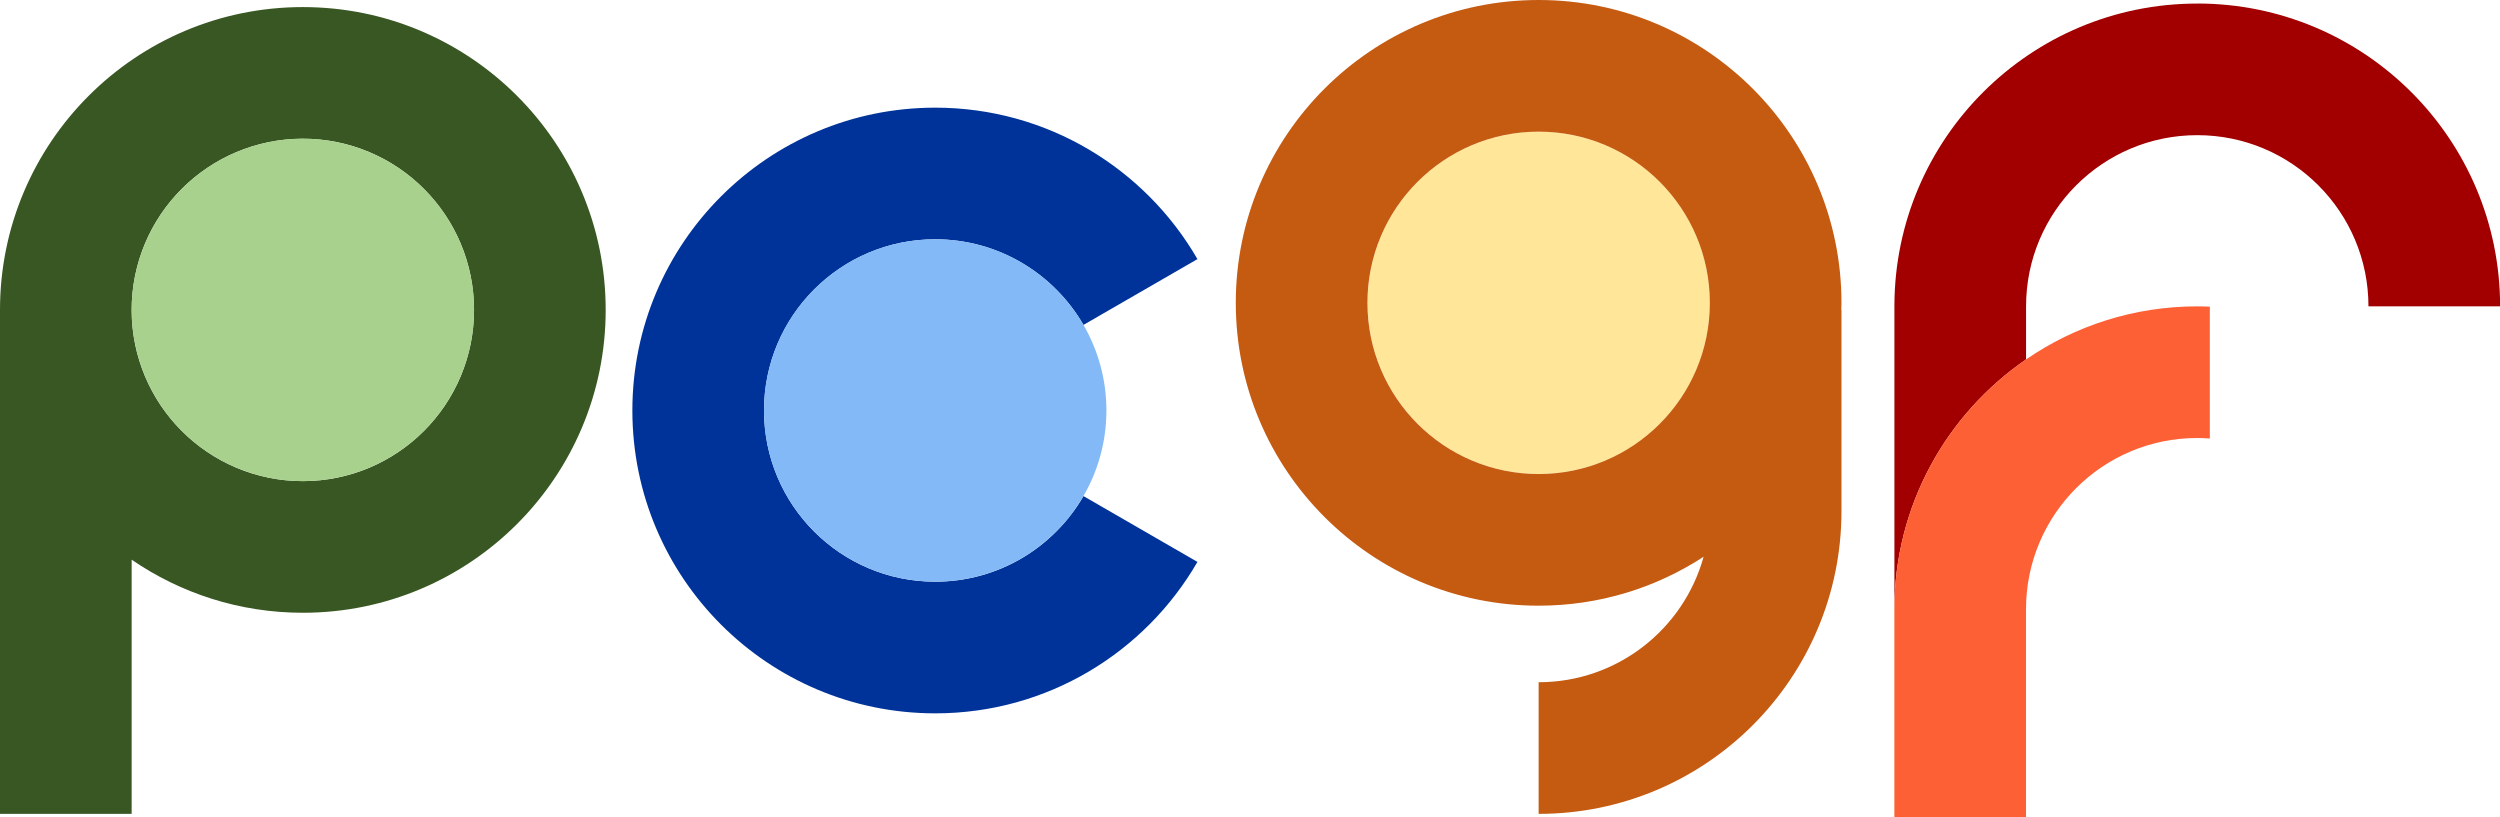
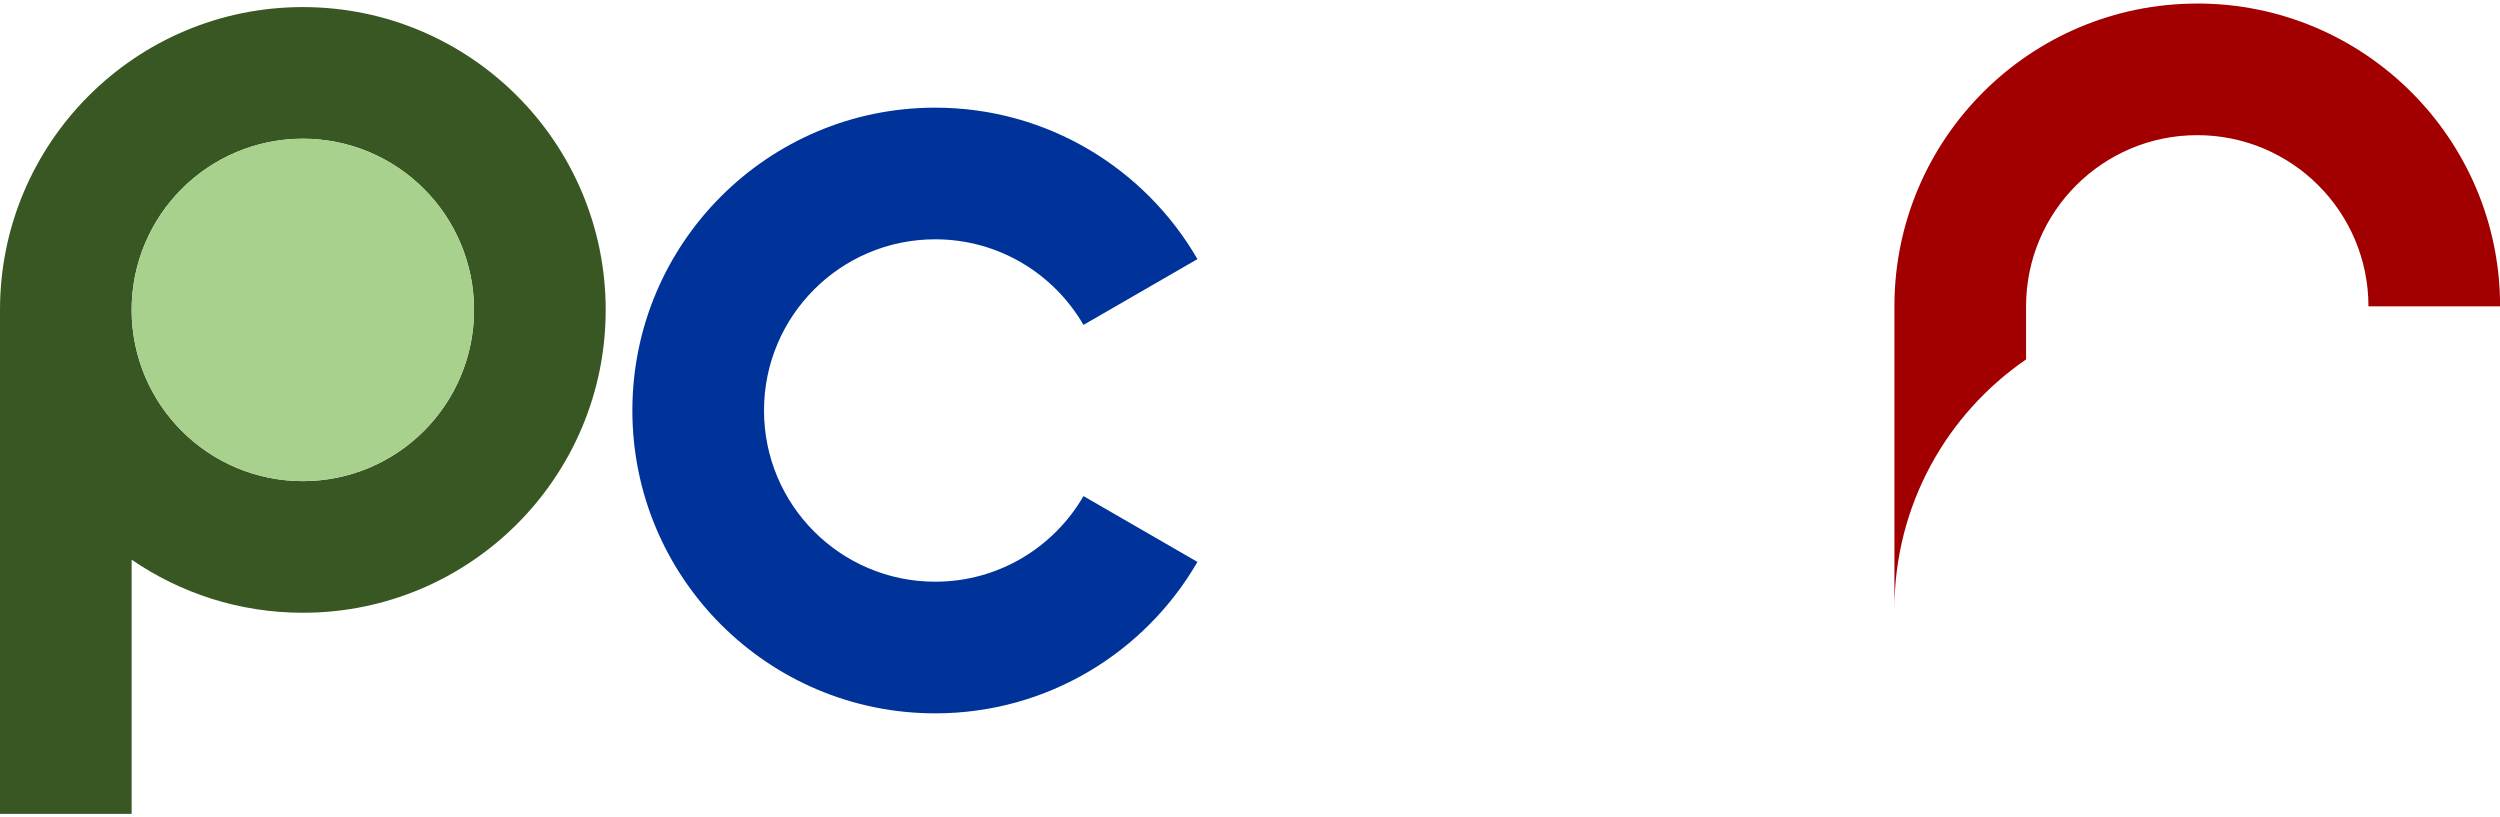
<svg xmlns="http://www.w3.org/2000/svg" id="_レイヤー_2" viewBox="0 0 519 169.69">
  <defs>
    <style>.cls-1{fill:#c55a11;}.cls-2{fill:#ffe699;}.cls-3{fill:#385723;}.cls-4{fill:#fd6035;}.cls-5{fill:#a20000;}.cls-6{fill:#82b9f6;}.cls-7{fill:#a9d18e;}.cls-8{fill:#00339a;}</style>
  </defs>
  <g id="_レイヤー_1-2">
    <path class="cls-3" d="m62.87,1.47C28.15,1.47,0,29.62,0,64.34v104.62h27.33v-52.77c10.11,6.94,22.35,11.02,35.54,11.02,34.72,0,62.87-28.15,62.87-62.87S97.59,1.47,62.87,1.47Zm0,98.41c-19.63,0-35.54-15.91-35.54-35.54s15.91-35.54,35.54-35.54,35.54,15.91,35.54,35.54-15.91,35.54-35.54,35.54Z" />
    <circle class="cls-7" cx="62.87" cy="64.34" r="35.54" transform="translate(-20.63 97.8) rotate(-67.5)" />
    <path class="cls-8" d="m194.15,22.35c-34.72,0-62.87,28.15-62.87,62.87s28.15,62.87,62.87,62.87c23.27,0,43.57-12.65,54.44-31.44l-23.66-13.66c-6.15,10.62-17.62,17.77-30.78,17.77-19.63,0-35.54-15.91-35.54-35.54s15.91-35.54,35.54-35.54c13.15,0,24.63,7.15,30.78,17.77l23.66-13.66c-10.87-18.79-31.17-31.44-54.44-31.44Z" />
-     <path class="cls-6" d="m224.92,67.44c-6.15-10.62-17.62-17.77-30.78-17.77-19.63,0-35.54,15.91-35.54,35.54s15.91,35.54,35.54,35.54c13.15,0,24.63-7.15,30.78-17.77,3.03-5.23,4.77-11.29,4.77-17.77s-1.74-12.54-4.77-17.77Z" />
-     <circle class="cls-2" cx="319.43" cy="62.87" r="35.54" />
-     <path class="cls-1" d="m382.29,62.87c0-34.72-28.15-62.87-62.87-62.87s-62.87,28.15-62.87,62.87,28.15,62.87,62.87,62.87c12.64,0,24.4-3.74,34.25-10.16-4.15,15.02-17.91,26.05-34.25,26.05v27.33c34.72,0,62.87-28.15,62.87-62.87h0v-41.75h-.04c.01-.49.04-.98.04-1.47Zm-62.87,35.54c-19.63,0-35.54-15.91-35.54-35.54s15.91-35.54,35.54-35.54,35.54,15.91,35.54,35.54-15.91,35.54-35.54,35.54Z" />
    <path class="cls-5" d="m456.14.74c-34.62,0-62.7,27.98-62.86,62.56h0v63.17c0-21.53,10.83-40.52,27.33-51.85v-11.02h0c0-19.63,15.91-35.54,35.54-35.54s35.54,15.91,35.54,35.54h27.33c0-34.72-28.15-62.87-62.87-62.87Z" />
    <rect class="cls-5" x="393.27" y="63.6" width="27.33" height="0" />
-     <path class="cls-4" d="m456.14,63.6c-13.19,0-25.43,4.07-35.54,11.02-16.5,11.33-27.33,30.32-27.33,51.85v43.22h27.33v-43.22h0s0,0,0,0c0-19.63,15.91-35.54,35.54-35.54.88,0,1.75.04,2.62.11v-27.37c-.87-.04-1.74-.07-2.62-.07Z" />
  </g>
</svg>